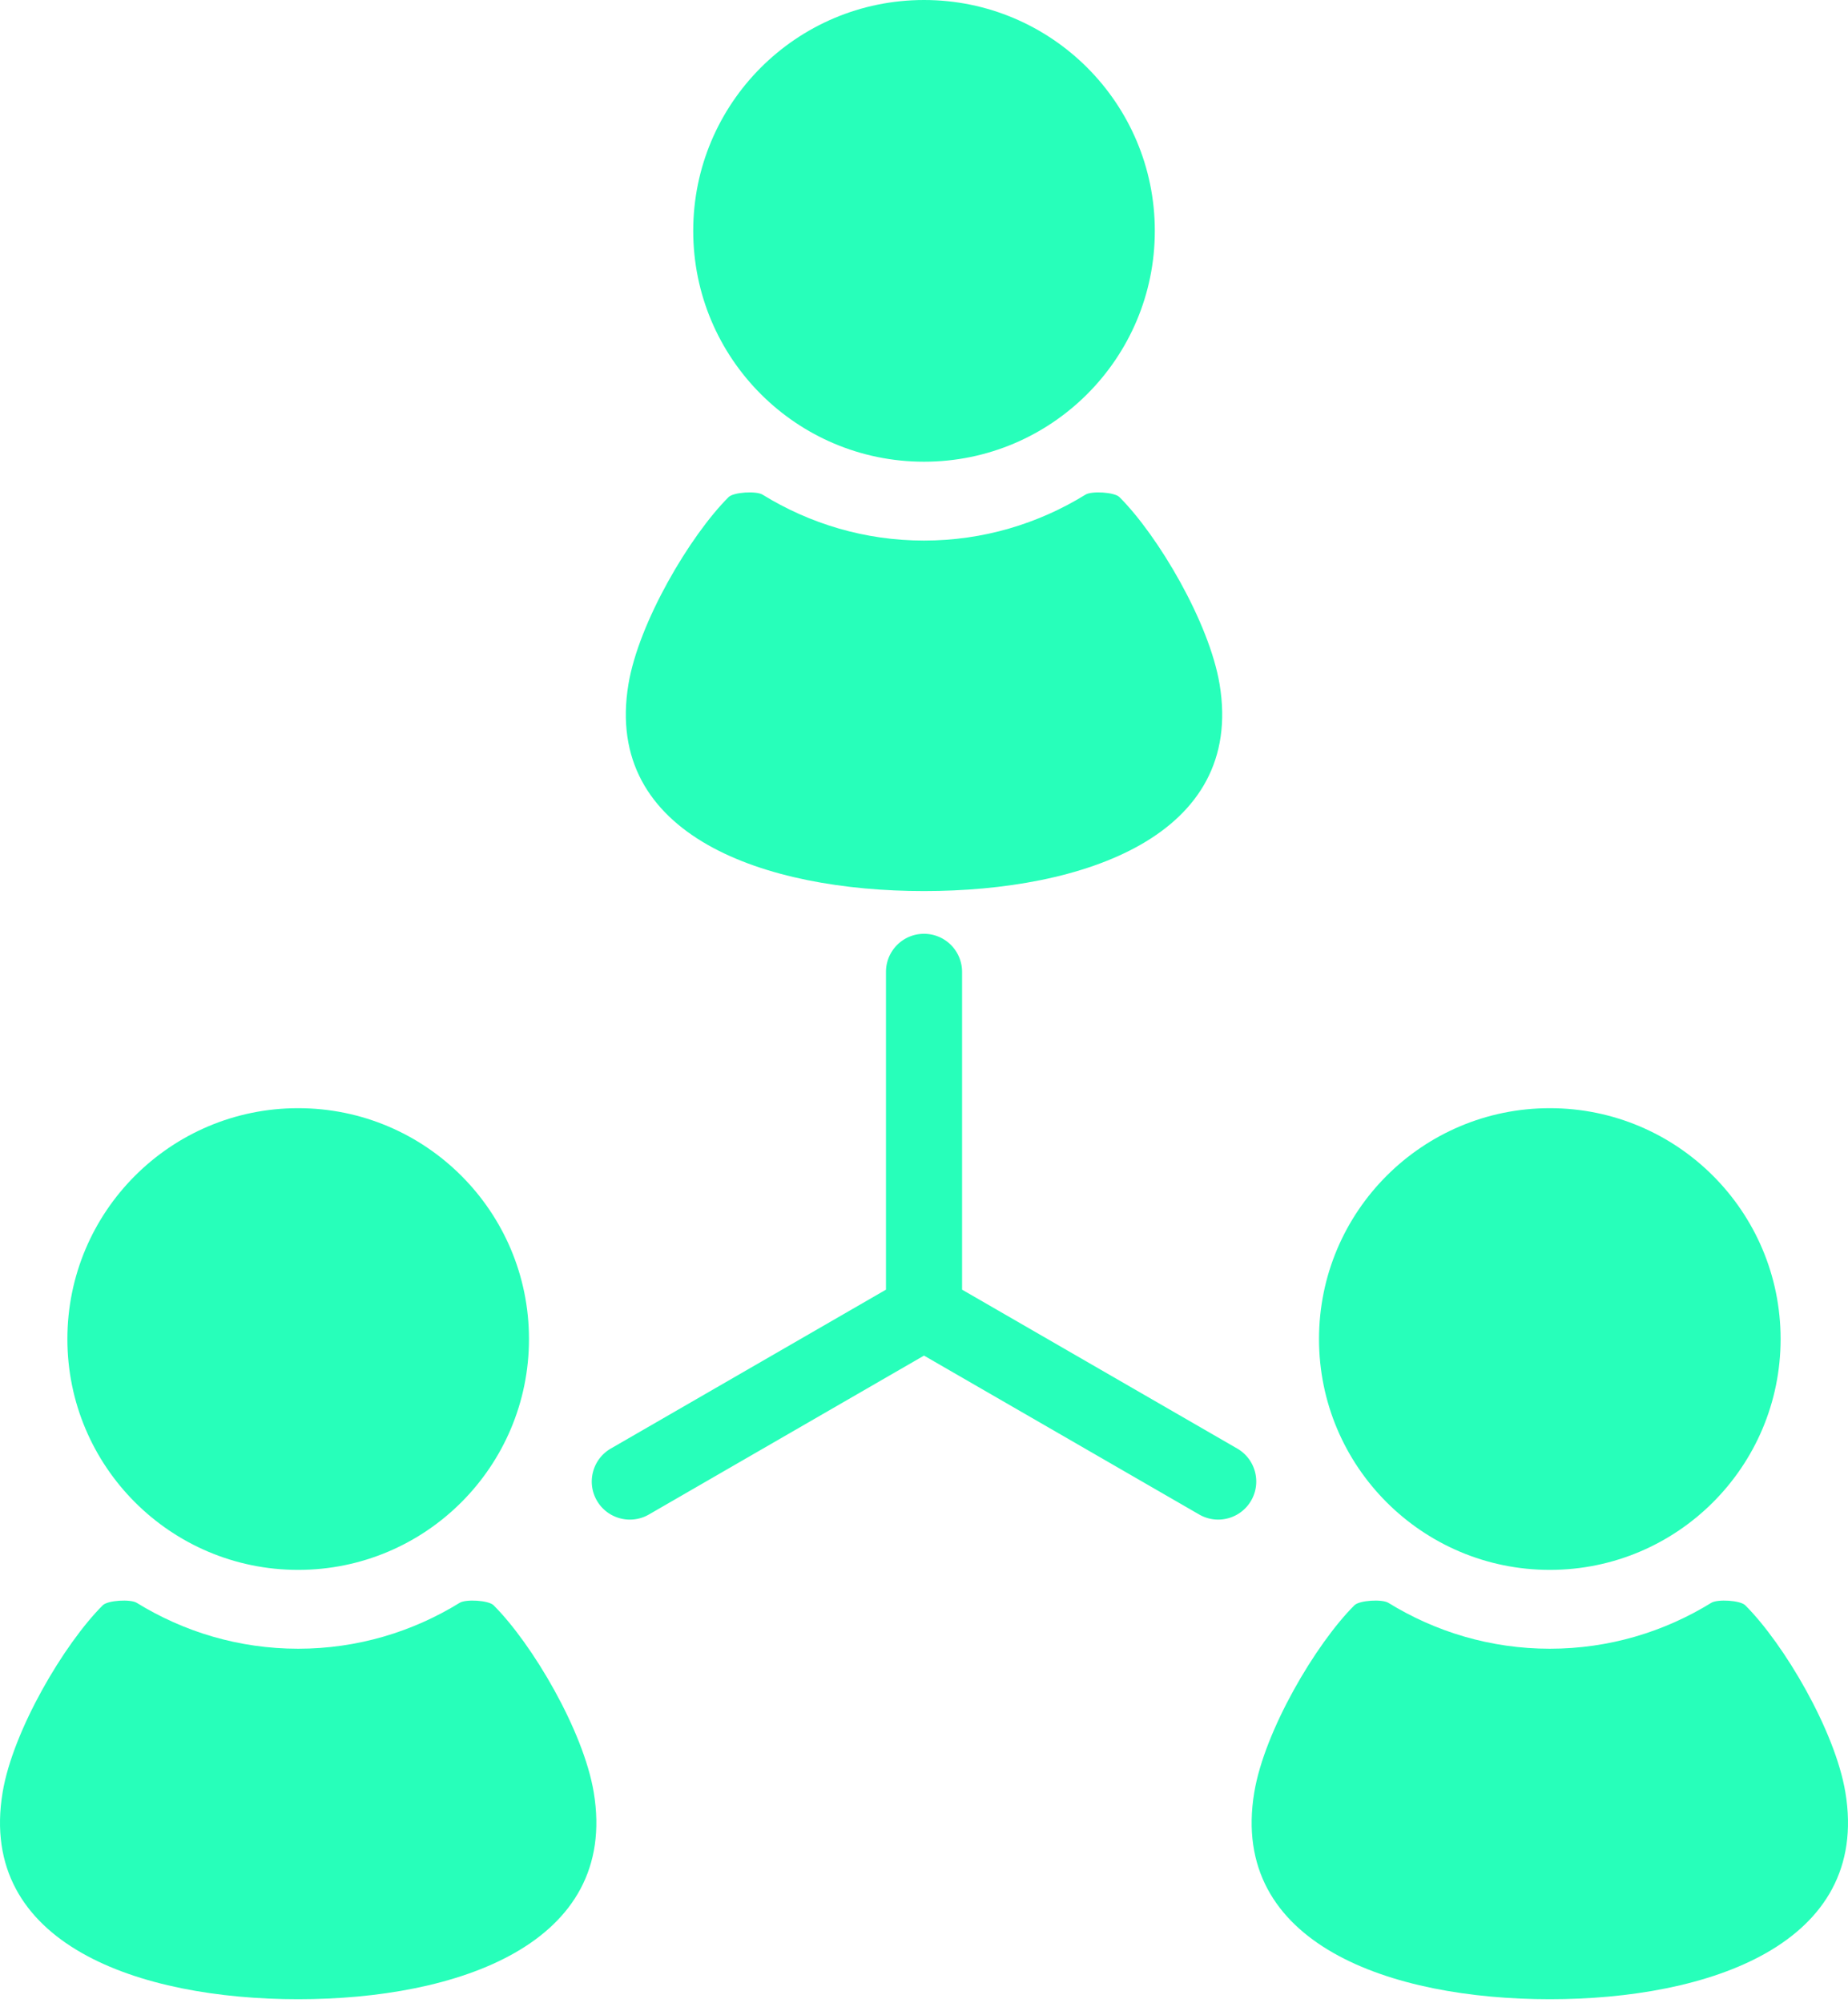
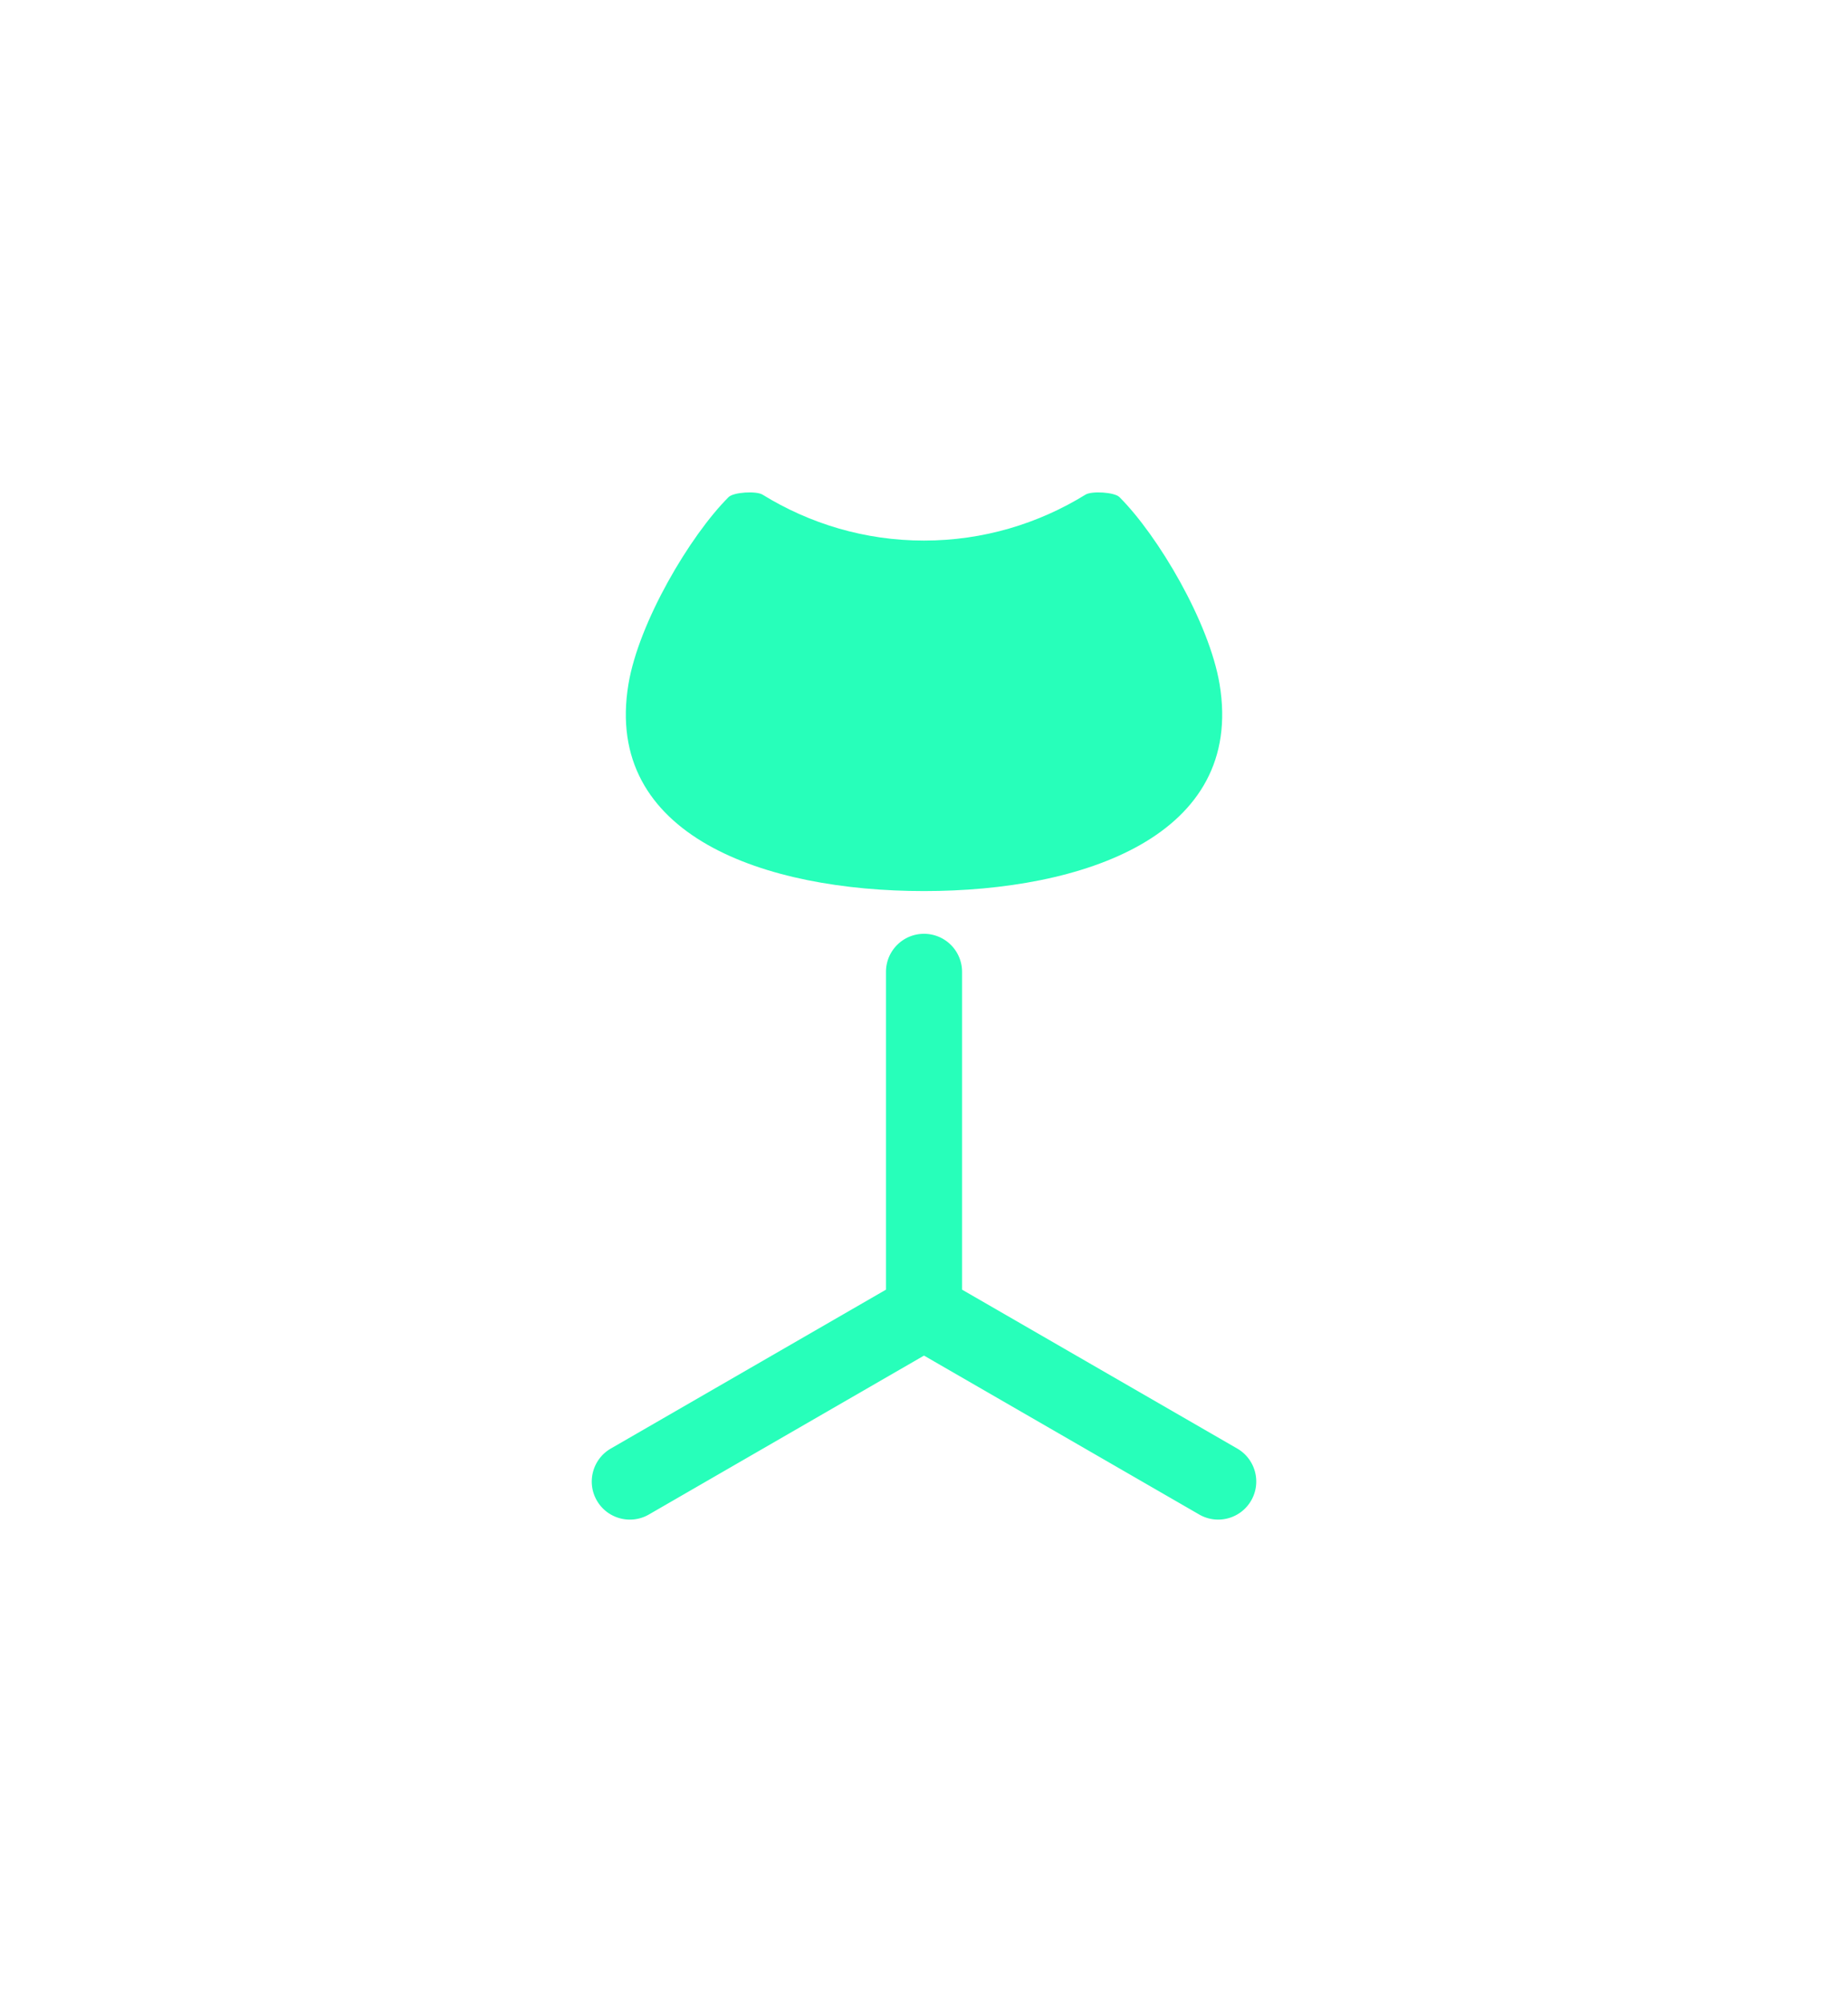
<svg xmlns="http://www.w3.org/2000/svg" width="443" height="480" fill="none">
-   <path fill="url(#a)" d="M221.501 110.653c30.552 0 55.331-24.77 55.331-55.323 0-30.552-24.778-55.33-55.331-55.33-30.553 0-55.323 24.777-55.323 55.33 0 30.553 24.771 55.323 55.323 55.323Z" />
  <path fill="url(#b)" d="M221.501 213.554c38.006 0 76.928-13.16 70.854-49.596-2.473-14.797-14.709-35.539-24.003-44.825-1.203-1.196-6.652-1.509-8.132-.592-11.278 6.957-24.52 11.013-38.72 11.013-14.192 0-27.434-4.056-38.711-11.013-1.482-.917-6.931-.604-8.133.592-9.287 9.286-21.537 30.028-24.004 44.825-6.072 36.437 32.851 49.596 70.849 49.596Z" />
-   <path fill="url(#c)" d="M71.477 376.236c30.552 0 55.33-24.771 55.33-55.323 0-30.559-24.777-55.33-55.33-55.33-30.553 0-55.324 24.771-55.324 55.33.001 30.552 24.772 55.323 55.324 55.323Z" />
-   <path fill="url(#d)" d="M118.328 384.722c-1.203-1.21-6.651-1.509-8.132-.598-11.285 6.957-24.52 11.007-38.72 11.007-14.198 0-27.433-4.049-38.712-11.007-1.48-.91-6.937-.612-8.138.598-9.288 9.28-21.53 30.022-23.996 44.819-6.074 36.437 32.848 49.59 70.847 49.59 38.006 0 76.928-13.153 70.853-49.59-2.471-14.797-14.714-35.539-24.002-44.819Z" />
-   <path fill="url(#e)" d="M371.523 376.236c30.552 0 55.322-24.771 55.322-55.323 0-30.559-24.77-55.33-55.322-55.33-30.553 0-55.331 24.771-55.331 55.33.001 30.552 24.778 55.323 55.331 55.323Z" />
-   <path fill="url(#f)" d="M442.37 429.541c-2.467-14.797-14.709-35.539-23.996-44.819-1.203-1.21-6.658-1.509-8.139-.598-11.279 6.957-24.513 11.007-38.713 11.007-14.199 0-27.434-4.049-38.719-11.007-1.481-.91-6.929-.612-8.132.598-9.287 9.28-21.526 30.022-23.999 44.819-6.074 36.437 32.845 49.59 70.85 49.59 38 0 76.922-13.153 70.848-49.59Z" />
  <path fill="url(#g)" d="m296.589 347.158-65.963-38.08v-76.16a9.121 9.121 0 0 0-9.124-9.124c-5.034 0-9.117 4.083-9.117 9.124v76.16l-65.963 38.08c-4.361 2.52-5.863 8.106-3.343 12.467 2.521 4.362 8.105 5.856 12.467 3.342l65.955-38.087 65.963 38.08c4.362 2.521 9.94 1.026 12.46-3.336 2.521-4.36 1.026-9.946-3.335-12.466Z" />
  <defs>
    <linearGradient id="a" x1="221.5" x2="221.5" y1="0" y2="479.131" gradientUnits="userSpaceOnUse">
      <stop stop-color="#27FFBA" />
      <stop offset="1" stop-color="#27FFBA" />
    </linearGradient>
    <linearGradient id="b" x1="221.5" x2="221.5" y1="0" y2="479.131" gradientUnits="userSpaceOnUse">
      <stop stop-color="#27FFBA" />
      <stop offset="1" stop-color="#27FFBA" />
    </linearGradient>
    <linearGradient id="c" x1="221.5" x2="221.5" y1="0" y2="479.131" gradientUnits="userSpaceOnUse">
      <stop stop-color="#27FFBA" />
      <stop offset="1" stop-color="#27FFBA" />
    </linearGradient>
    <linearGradient id="d" x1="221.5" x2="221.5" y1="0" y2="479.131" gradientUnits="userSpaceOnUse">
      <stop stop-color="#27FFBA" />
      <stop offset="1" stop-color="#27FFBA" />
    </linearGradient>
    <linearGradient id="e" x1="221.5" x2="221.5" y1="0" y2="479.131" gradientUnits="userSpaceOnUse">
      <stop stop-color="#27FFBA" />
      <stop offset="1" stop-color="#27FFBA" />
    </linearGradient>
    <linearGradient id="f" x1="221.5" x2="221.5" y1="0" y2="479.131" gradientUnits="userSpaceOnUse">
      <stop stop-color="#27FFBA" />
      <stop offset="1" stop-color="#27FFBA" />
    </linearGradient>
    <linearGradient id="g" x1="221.5" x2="221.5" y1="0" y2="479.131" gradientUnits="userSpaceOnUse">
      <stop stop-color="#27FFBA" />
      <stop offset="1" stop-color="#27FFBA" />
    </linearGradient>
  </defs>
</svg>